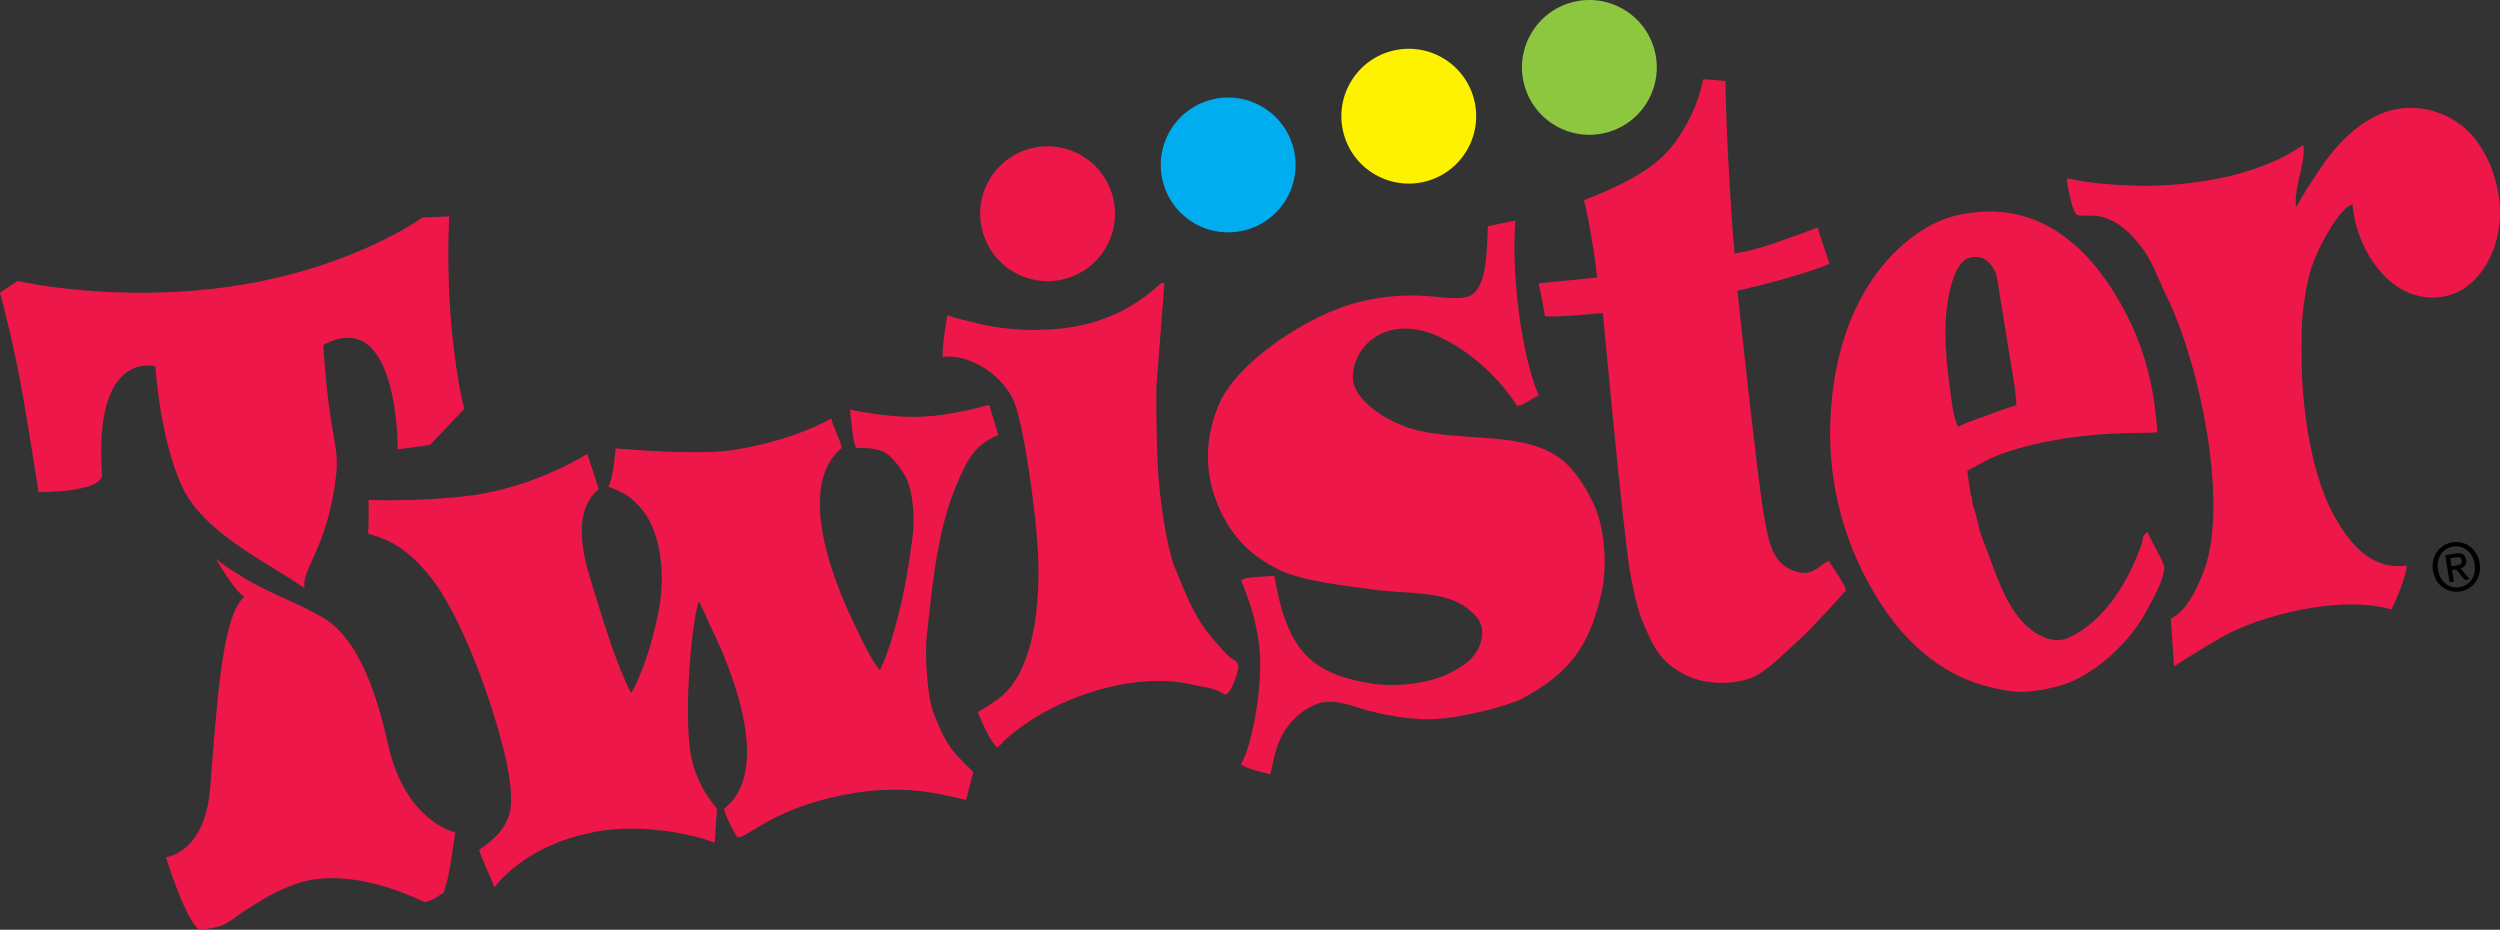
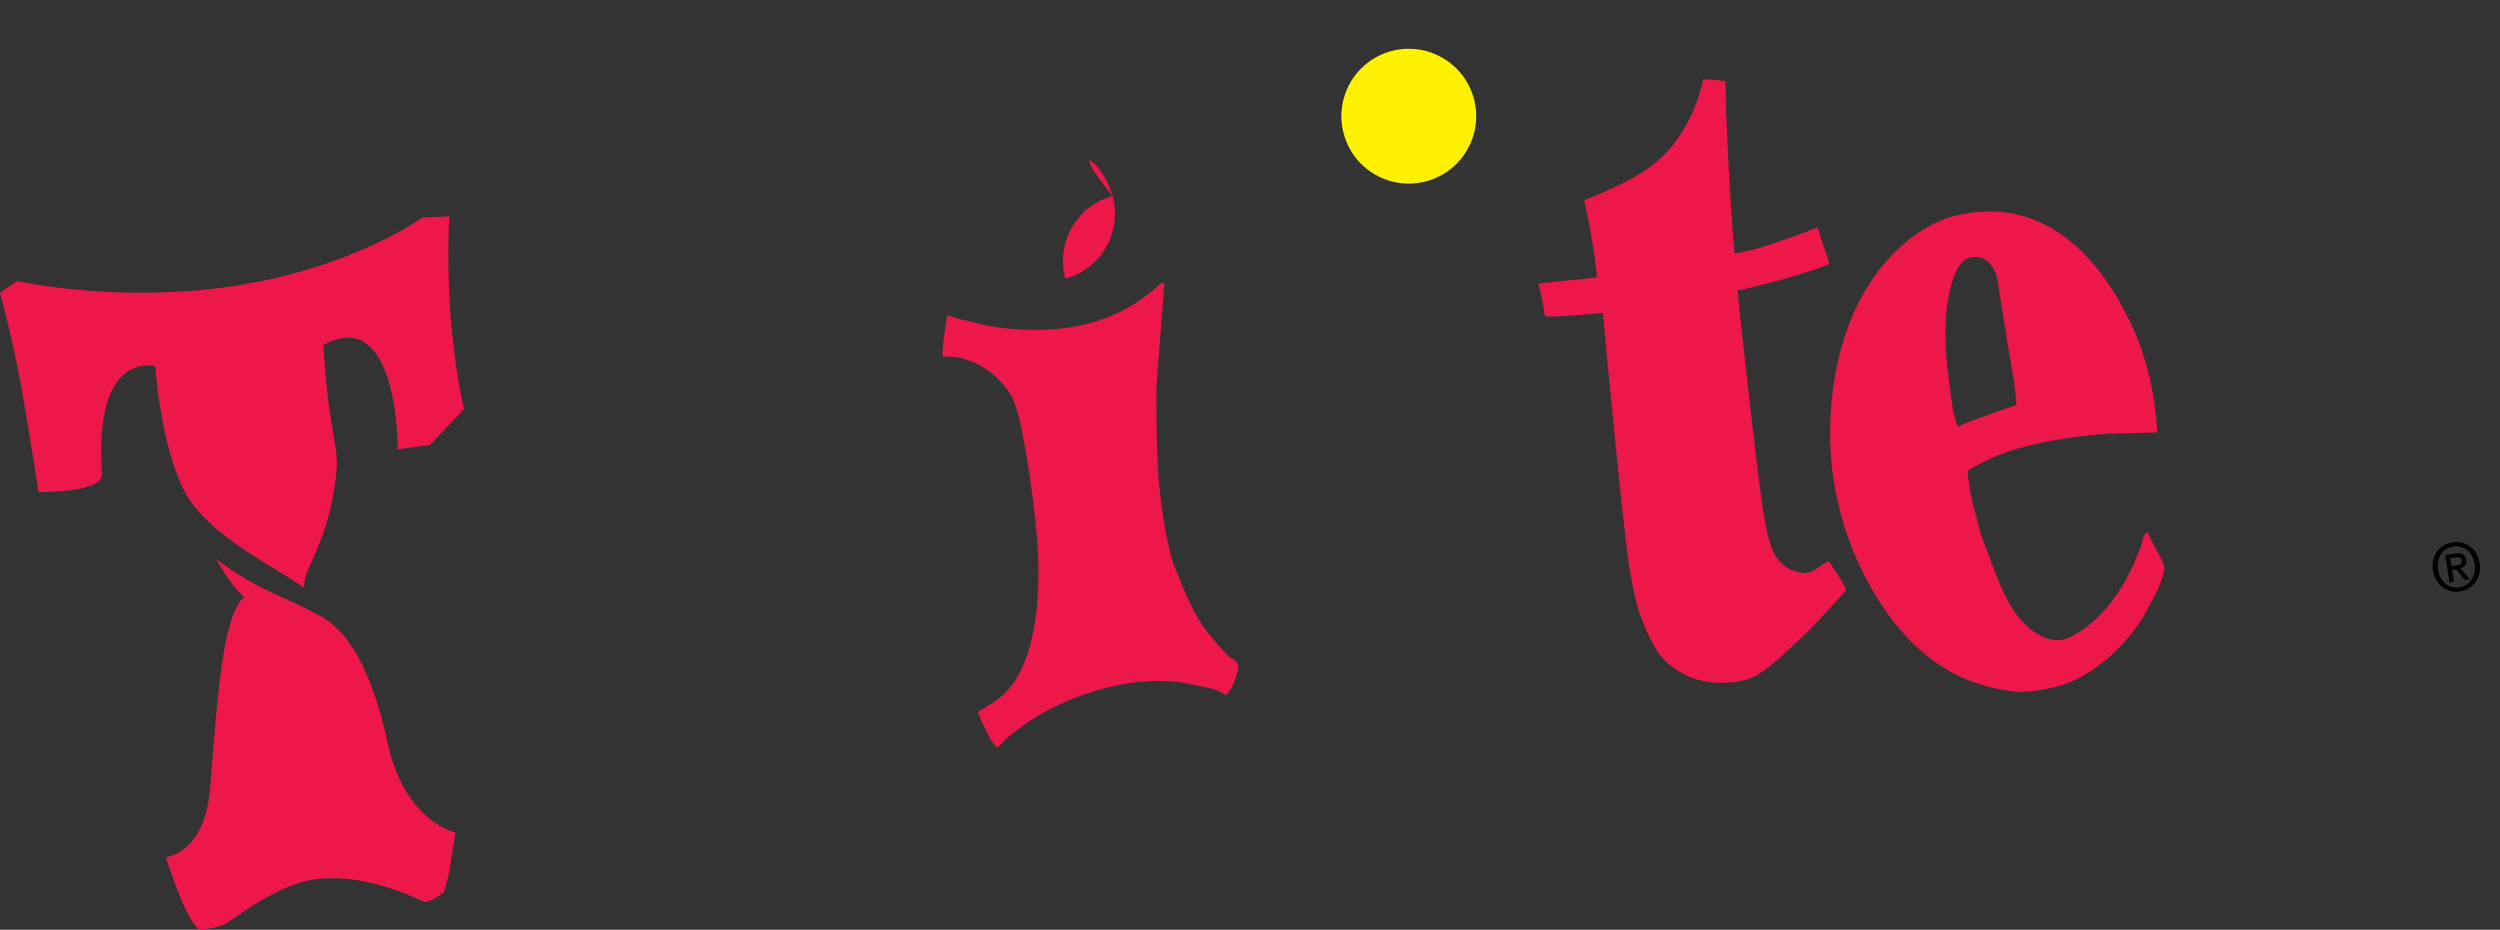
<svg xmlns="http://www.w3.org/2000/svg" version="1.1" id="Layer_1" x="0px" y="0px" width="1000px" height="371.904px" viewBox="0 0 1000 371.904" enable-background="new 0 0 1000 371.904" xml:space="preserve">
  <rect x="0" y="0" width="1000" height="371.904" fill="#333333" stroke="none" />
  <g>
-     <path fill="#ED1849" d="M841.325,86.894c6.813,2.071,11.088,6.77,14.827,11.393c4.771,5.921,6.835,12.808,10.624,20.474   c13.142,26.888,25.518,84.864,14.088,111.385c-2.653,6.22-6.119,14.178-12.54,17.287c0.447,6.378,0.848,12.756,1.303,19.142   c2.301-1.603,4.944-3.217,7.364-4.712c3.756-2.308,7.419-4.516,11.12-6.692c15.831-9.246,48.87-17.3,68.317-11.368   c1.647-2.352,6.327-14.313,6.27-17.548c-14.143,1.881-22.49-8.716-28.257-18.513c-9.577-16.18-13.824-43.225-13.824-65.67   c0-6.12-0.143-12.939,0.975-20.869c1.057-7.553,2.231-12.955,5.004-19.337c2.393-5.558,9.463-18.78,14.363-20.134   c1.359,15.964,11.584,32.655,25.591,36.415c8.298,2.223,15.733-0.11,20.303-3.603c9.296-7.113,14.811-20.833,12.698-35.805   c-0.608-3.132-1.854-13.196-9.521-23.164c-8.174-10.61-25.93-17.502-42.228-7.778c-8.757,5.172-15.196,12.721-20.511,20.821   c-2.917,4.455-6.257,9.322-8.576,13.881c-0.13,0.009-0.243,0.05-0.376,0.037c-0.656-8.927,3.81-16.005,3.077-24.563   c-4.195,2.673-8.339,5.143-12.544,6.883c-6.584,2.717-11.623,4.299-17.229,5.643c-5.233,1.256-14.092,2.662-19.401,3.128   c-7.097,0.627-12.656,0.816-16.946,0.66c-10.808-0.381-18.842-0.866-28.226-2.917c-0.136,0.138-0.255,0.259-0.354,0.422   c0.533,3.716,1.992,11.966,3.815,13.957C831.321,86.933,836.791,85.515,841.325,86.894" />
-     <path fill="#ED1849" d="M624.61,183.769c-13.715-10.556-34.657-7.46-54.31-10.907c-14.567-2.553-29.316-12.845-29.176-22.031   c0.184-12.145,11.977-22.872,28.448-18.361c12.234,3.362,27.754,15.027,37.345,29.937c3.716-0.861,5.428-2.991,8.564-4.13   c-7.936-19.129-10.856-52.307-9.313-70.049c-3.676,0.709-7.355,1.477-11.001,2.216c-0.456,8.985-0.25,22.684-6.044,27.171   c-2.025,1.566-5.046,2.127-14.623,1.119c-10.146-1.07-19.725-0.634-30.545,1.986c-21.053,5.089-48.915,24.299-56.032,40.28   c-9.88,22.198-1.823,39.617,1.624,46.074c2.087,3.913,7.935,14.331,22.737,21.134c9.632,4.425,26.357,6.113,37.012,7.62   c13.198,1.864,28.042,0.262,37.317,7.28c2.497,1.881,6.706,5.163,6.261,10.656c-0.627,8.015-6.497,12.471-14.168,16.013   c-7.671,3.541-20.191,5.21-29.871,3.667c-24.646-3.937-33.93-13.213-39.122-43.077c-2.725,0.291-11.422,0.141-13.294,1.773   c8.571,20.313,7.944,32.937,7.361,41.37c-0.8,11.477-4.111,27.247-7.464,32.189c2.211,1.84,9.246,3.307,11.704,4.032   c0.799-2.117,1.562-8.598,3.964-13.876c2.397-5.282,6.97-11.197,14.928-14.317c6.575-2.563,15.217,1.36,19.783,2.54   c7.267,1.943,15.038,3.367,22.855,3.627c13.169,0.427,34.415-5.69,39.113-8.169c19.688-10.495,27.553-21.685,32.185-43.69   c1.947-9.299,1.247-24.563-3.47-34.468C634.202,194.799,629.843,187.82,624.61,183.769" />
    <path fill="#ED1849" d="M490.053,277.923c2.62-0.418,5.655-10.382,5.259-11.84c-0.856-2.352-2.777-2.423-4.191-3.881   c-2.724-2.829-5.422-5.948-7.859-8.99c-5.799-7.127-9.361-16.579-13.279-26.072c-3.406-8.279-6.265-28.521-6.862-40.314   c-0.592-11.786-0.625-23.925-0.556-32.237c1.073-13.738,2.131-27.495,3.194-41.263c-0.103,0.023,0,0-1.095-0.208   c-4.224,3.65-14.133,13.096-32.201,17.014c-14.797,3.206-32.031,1.743-41.662-0.839c-4.098-1.082-8.25-1.768-11.819-3.235   c-0.124,0.028-2.023,11.265-1.996,16.632c12.054-1.125,24.364,8.119,28.535,17.713c4.003,9.21,9.209,46.066,9.784,63.295   c0.57,17.228-1.355,42.099-13.55,53.791c-3.082,2.961-6.885,4.981-10.658,7.386c1.346,3.395,5.075,11.805,7.468,13.842   c0.03,0.131,0.048,0.246,0.058,0.367c1.8-0.941,2.783-2.732,4.223-3.895c3.383-2.905,7.512-5.88,11.288-8.217   c15.734-9.704,41.109-17.999,62.532-13.204C481.287,274.831,486.651,275.266,490.053,277.923" />
-     <path fill="#ED1849" d="M337.244,317.981c27.938-5.64,45.229,1.796,49.237,1.877c0.953-3.707,1.876-7.432,2.811-11.127   c-1.571-1.398-4.862-4.752-6.827-6.866c-3.891-4.282-6.502-10.134-8.928-16.29c-2.808-7.088-3.557-24.092-2.903-30.421   c2.375-22.366,4.479-44.13,12.375-62.194c3.546-8.236,6.731-15.22,16.299-18.904c-1.144-3.922-2.306-7.868-3.496-11.791   c-0.126-0.103-0.287-0.184-0.404-0.292c-3.261,0.89-15.38,4.229-26.175,4.695c-12.672,0.544-25.225-1.948-29.229-2.876   c0.387,3.064,1.149,13.746,2.541,15.42c10.955-0.207,12.939,1.566,18.593,9.614c4.417,6.273,4.839,19.124,3.815,26.583   c-1.707,12.489-3.406,22.883-6.496,33.931c-1.086,4.003-2.974,11.25-6.462,18.705c-3.5-3.701-7.978-13.729-10.376-18.658   c-9.397-19.27-22.732-55.354-4.919-70.273c-1.022-4.308-3.208-7.781-4.239-11.708c-2.149,1.068-14.434,8.467-38.346,12.484   c-11.217,1.886-32.839,0.781-47.82-0.551c-0.324,1.518-0.827,11.598-2.967,15.417c2.308,0.712,4.072,1.557,6.261,2.687   c3.313,1.702,7.434,6.146,9.42,9.52c4.609,7.714,7.383,21.076,4.614,36.413c-2.765,15.339-8.086,29.215-11.219,33.806   c-2.703-5.011-5.948-13.692-7.519-18.198c-2.188-6.265-5.461-16.435-7.484-23.278c-1.9-6.409-4.769-14.326-4.704-23.944   c0.058-7.643,3.25-13.679,6.798-15.922c-0.466-2.169-4.582-14.021-4.614-14.26c-16.487,9.941-33.973,15.017-46.946,16.673   c-19.986,2.54-40.51,1.732-40.51,1.732s0.14,9.928-0.188,13.446c3.331,1.283,14.172,2.666,26.505,19.411   c6.752,9.167,15.651,27.669,23.046,50.782c6.32,19.751,9.294,35.182,6.782,42.523c-2.249,6.58-6.377,9.869-11.946,13.867   c0.78,2.59,6.138,14.523,6.17,14.787c3.284-4.064,14.751-16.847,38.328-21.65c22.31-5.093,47.558,2.587,49.669,4.022   c0.475-2.226,0.525-9.394,1.044-13.562c-3.199-3.898-9.572-12.124-11.012-25.013c-2.191-20.973,1.646-53.873,3.755-58.021   c1.787,3.496,3.913,8.456,4.745,10.175c9.779,19.909,24.101,58.058,5.287,72.786c0.984,4.034,4.821,11.118,5.526,11.476   C300.186,334.251,309.306,323.627,337.244,317.981" />
    <path fill="#ED1849" d="M694.98,116.193c4.188-0.705,25.874-6.049,36.773-10.633c-0.673-2.719-3.913-11.188-4.625-14.567   c-0.104-0.117-4.604,1.835-9.391,3.465c-6.66,2.278-15.949,5.928-23.908,6.888c-1.768-18.535-3.651-56.723-3.646-68.935   c0,0-7.797-0.794-8.913-0.654c-1.509,6.453-3.434,13.862-10.498,24.121c-6.468,9.387-16.423,16.113-37.143,24.199   c2.301,9.412,5.009,26.729,5.165,30.888c-4.008,0.564-21.184,2.088-23.446,2.424c0.917,2.711,2.634,13.03,2.634,13.03   c3.34,0.814,23.159-1.25,23.159-1.25s7.725,83.881,10.705,102.521c0.884,5.525,2.78,14.858,4.742,19.755   c4.65,11.616,7.581,17.203,17.034,22.266c9.464,5.071,23.16,4.03,29.633,0.099c5.677-3.401,12.204-10.116,16.975-14.43   c5.22-4.666,18.141-19.22,18.141-19.22c0.273-1.321-5.583-9.633-6.813-11.743c-3.581,1.271-6.063,5.776-11.775,4.553   c-10.902-2.267-12.275-11.772-14.471-24.401C703.118,191.938,694.873,116.458,694.98,116.193" />
    <path fill="#ED1849" d="M827.185,273.21c11.22-4.411,24.581-15.728,31.717-29.401c2.437-4.673,6.199-10.745,6.82-16.523   c0.212-2.327-5.528-10.911-6.402-13.987c-0.149-0.107-0.283-0.216-0.413-0.334c-2.141,0.968-1.697,3.566-2.513,5.518   c-1.415,3.331-2.73,6.994-4.396,10.243c-5.063,10.103-13.176,21.18-24.418,26.316c-5.957,2.724-11.853-0.682-15.121-3.159   c-10.075-7.738-13.984-22.408-19.468-36.392c-1.711-4.318-2.178-8.884-3.682-12.902c-0.574-1.566-0.211-3.636-1.05-4.692   c-0.437-3.149-0.87-6.309-1.35-9.433c0.996-0.907,8.108-4.557,10.212-5.479c12.347-5.441,31.965-8.726,46.426-9.476   c8.068-0.418,17.597-0.335,19.304-0.556c0.207-1.252-0.846-9.695-1.146-11.895c-1.755-12.229-5.292-23.283-9.707-32.443   c-12.917-26.636-34.98-50.804-70.067-42.276c-17.535,4.263-47.904,27.651-49.82,82.682c-1.519,43.714,20.188,74.07,28.467,83.478   c16.062,18.244,32.147,22.417,44.813,24.091C811.32,277.351,822.148,275.191,827.185,273.21 M805.724,153.612   c0.354,2.235,0.824,6.818,0.843,8.443c-0.049,0.018-6.83,2.22-9.479,3.249c-4.844,1.958-9.51,3.066-13.801,5.419   c-2.097-3.434-2.76-11.626-3.475-16.621c-2.069-14.549-2.422-27.941,0.315-38.645c1.215-4.703,3.212-11.26,7.813-12.406   c4.595-1.153,7.512,1.146,9.303,4.161c1.383,2.329,1.665,3.787,2.28,8.208C800.145,119.845,805.724,153.612,805.724,153.612" />
    <path fill="#ED1849" d="M182.115,332.955c0,0-20.125-4.012-27.072-35.84c-6.624-30.299-16.143-44.729-26.581-50.5   c-13.591-7.513-22.637-9.882-34.291-17.592c-1.973-1.155-5.989-4.03-7.84-5.539c1.599,2.728,7.533,12.76,11.4,15.237   c-8.481,7.356-10.64,37.448-13.645,76.346c-2.027,26.335-17.736,27.826-17.736,27.826s8.488,27.188,13.699,29.011   c5.891-0.898,8.194-0.842,12.696-4.001c4.501-3.158,19.773-14.397,33.153-16.18c17.06-2.287,34.351,4.565,44.059,9.151   c3.851-0.901,5.431-2.615,7.544-3.881C179.302,351.064,179.472,351.083,182.115,332.955" />
    <path fill="#ED1849" d="M62.132,146.52c0,0,1.849,29.872,11.152,49.044c9.03,18.612,37.641,31.531,48.552,39.759   c-1.536-7.531,9.437-16.256,12.664-45.776c1.292-11.823-2.931-14.974-5.17-51.545c30.209-16.368,29.764,41.715,29.764,41.715   l12.921-1.755l13.694-14.438c0,0-2.737-9.313-4.838-29.989c-2.558-25.183-1.153-46.968-1.153-46.968l-10.789,0.459   c0,0-27.952,20.403-76.261,27.511c-46.438,6.834-85.654-2.113-85.654-2.113L0,117.055c0,0,5.521,20.116,9.204,41.596   c3.674,21.391,6.199,38.174,6.199,38.174s25.522,0.332,25.419-7.06C37.265,139.559,62.132,146.52,62.132,146.52" />
-     <path fill="#00AEEF" d="M517.277,58.872c3.927,14.361-4.529,29.186-18.895,33.113c-14.366,3.928-29.19-4.534-33.117-18.894   c-3.927-14.364,4.533-29.189,18.895-33.118C498.518,36.051,513.35,44.507,517.277,58.872" />
    <path fill="#FFF200" d="M589.515,39.363c3.932,14.368-4.536,29.183-18.895,33.117c-14.36,3.922-29.186-4.531-33.112-18.889   c-3.927-14.37,4.528-29.19,18.89-33.122C570.761,16.546,585.587,25.002,589.515,39.363" />
-     <path fill="#8DC63F" d="M661.758,19.855c3.928,14.361-4.533,29.185-18.898,33.112c-14.36,3.927-29.18-4.528-33.117-18.894   c-3.922-14.358,4.533-29.183,18.895-33.112C642.995-2.965,657.831,5.488,661.758,19.855" />
-     <path fill="#ED1849" d="M445.033,78.378c3.932,14.36-4.529,29.185-18.885,33.111c-14.368,3.933-29.192-4.524-33.122-18.887   c-3.928-14.364,4.536-29.189,18.889-33.121C426.281,55.563,441.11,64.015,445.033,78.378" />
+     <path fill="#ED1849" d="M445.033,78.378c3.932,14.36-4.529,29.185-18.885,33.111c-3.928-14.364,4.536-29.189,18.889-33.121C426.281,55.563,441.11,64.015,445.033,78.378" />
    <g>
      <path d="M991.882,225.269c0.229,1.47,0.184,2.85-0.12,4.134c-0.624,2.582-2.024,4.547-4.207,5.9    c-1.052,0.649-2.236,1.079-3.546,1.288c-1.313,0.197-2.582,0.14-3.803-0.175c-2.459-0.647-4.364-2.108-5.71-4.396    c-0.657-1.126-1.099-2.405-1.323-3.843c-0.229-1.435-0.188-2.797,0.119-4.081c0.611-2.569,2.017-4.537,4.217-5.902    c1.061-0.652,2.22-1.074,3.472-1.271c1.256-0.201,2.482-0.153,3.686,0.137c2.504,0.612,4.446,2.052,5.824,4.313    C991.188,222.499,991.647,223.796,991.882,225.269z M989.847,225.593c-0.382-2.387-1.392-4.227-3.031-5.517    c-1.645-1.294-3.501-1.775-5.575-1.444c-2.074,0.326-3.694,1.359-4.856,3.095c-1.162,1.736-1.557,3.778-1.186,6.13    c0.372,2.345,1.355,4.188,2.953,5.531c1.604,1.333,3.465,1.832,5.587,1.494c2.122-0.335,3.767-1.373,4.929-3.107    C989.829,230.036,990.224,227.979,989.847,225.593z M981.561,232.661l-1.742,0.277l-1.722-10.876l4.005-0.636    c1.277-0.212,2.278-0.12,3.006,0.272c0.725,0.396,1.166,1.111,1.322,2.157c0.166,1.042,0.023,1.832-0.428,2.369    c-0.454,0.535-1.065,0.909-1.837,1.118l3.716,4.318l-1.963,0.31l-3.463-4.21l-1.63,0.258L981.561,232.661z M982.517,226.187    c0.826-0.131,1.364-0.296,1.617-0.493c0.482-0.384,0.67-0.917,0.563-1.604c-0.137-0.861-0.72-1.26-1.737-1.196    c-0.278,0.019-0.54,0.046-0.789,0.085l-2.091,0.331l0.508,3.184L982.517,226.187z" />
    </g>
  </g>
</svg>